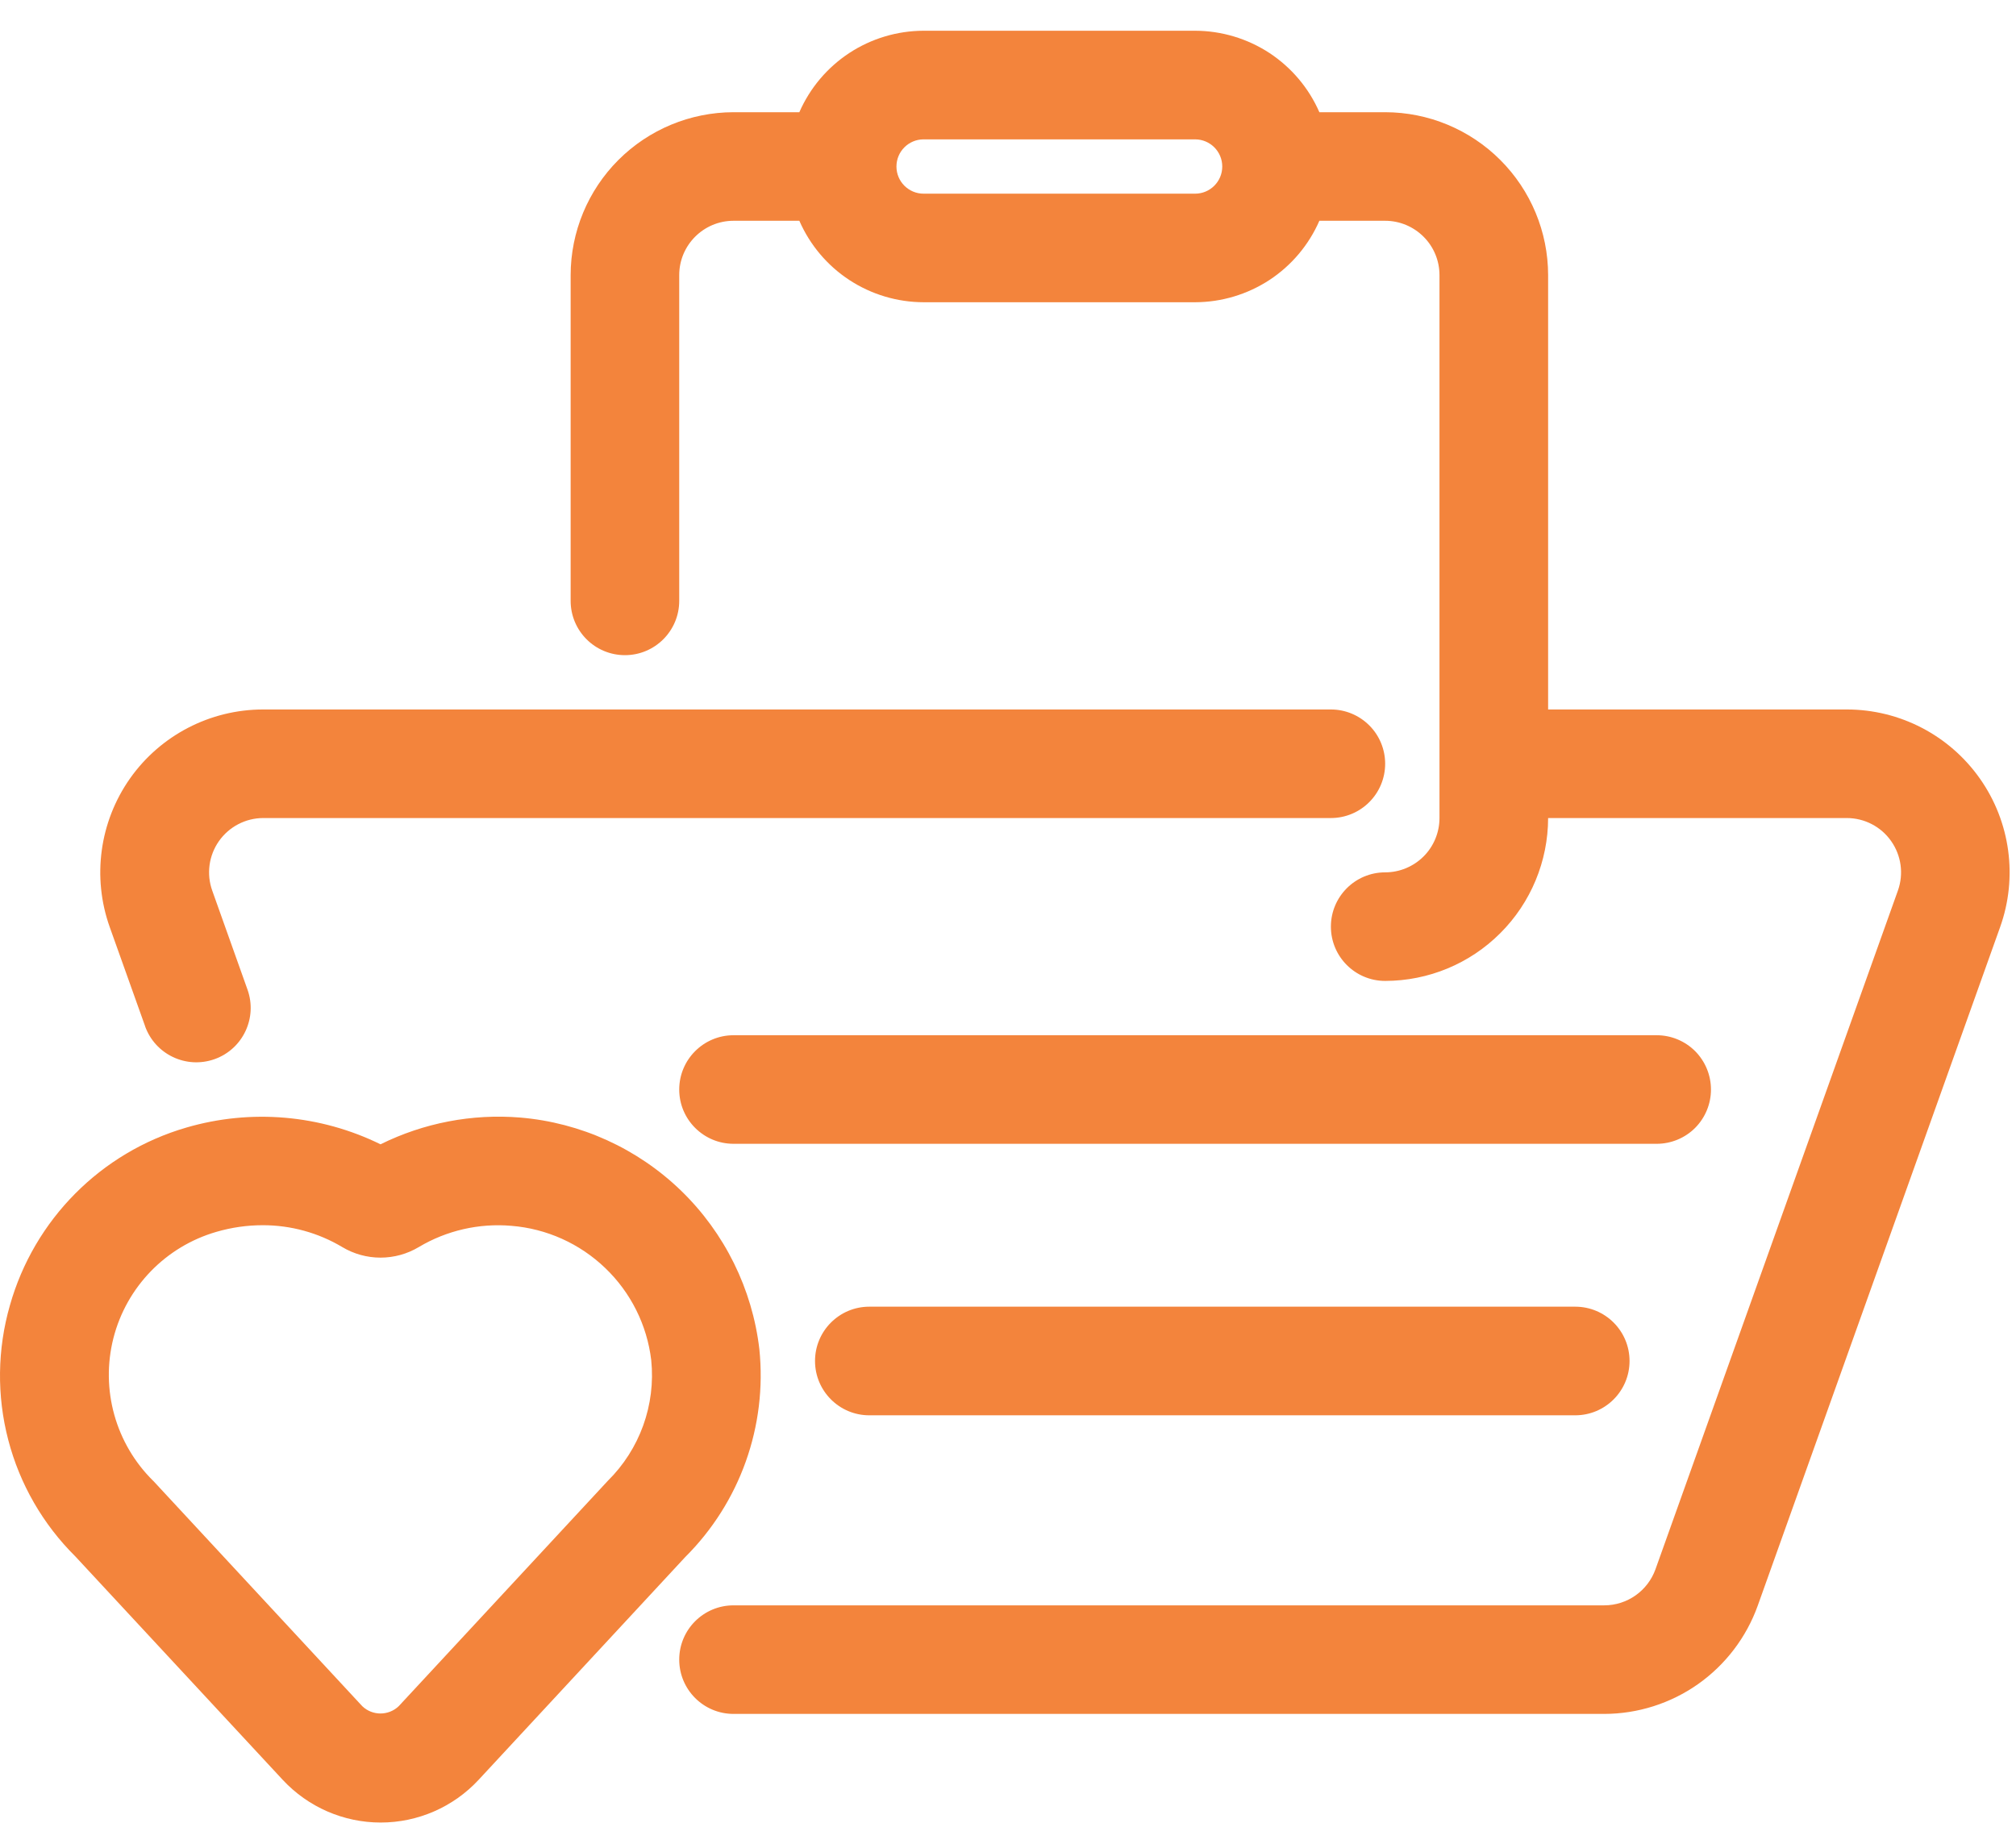
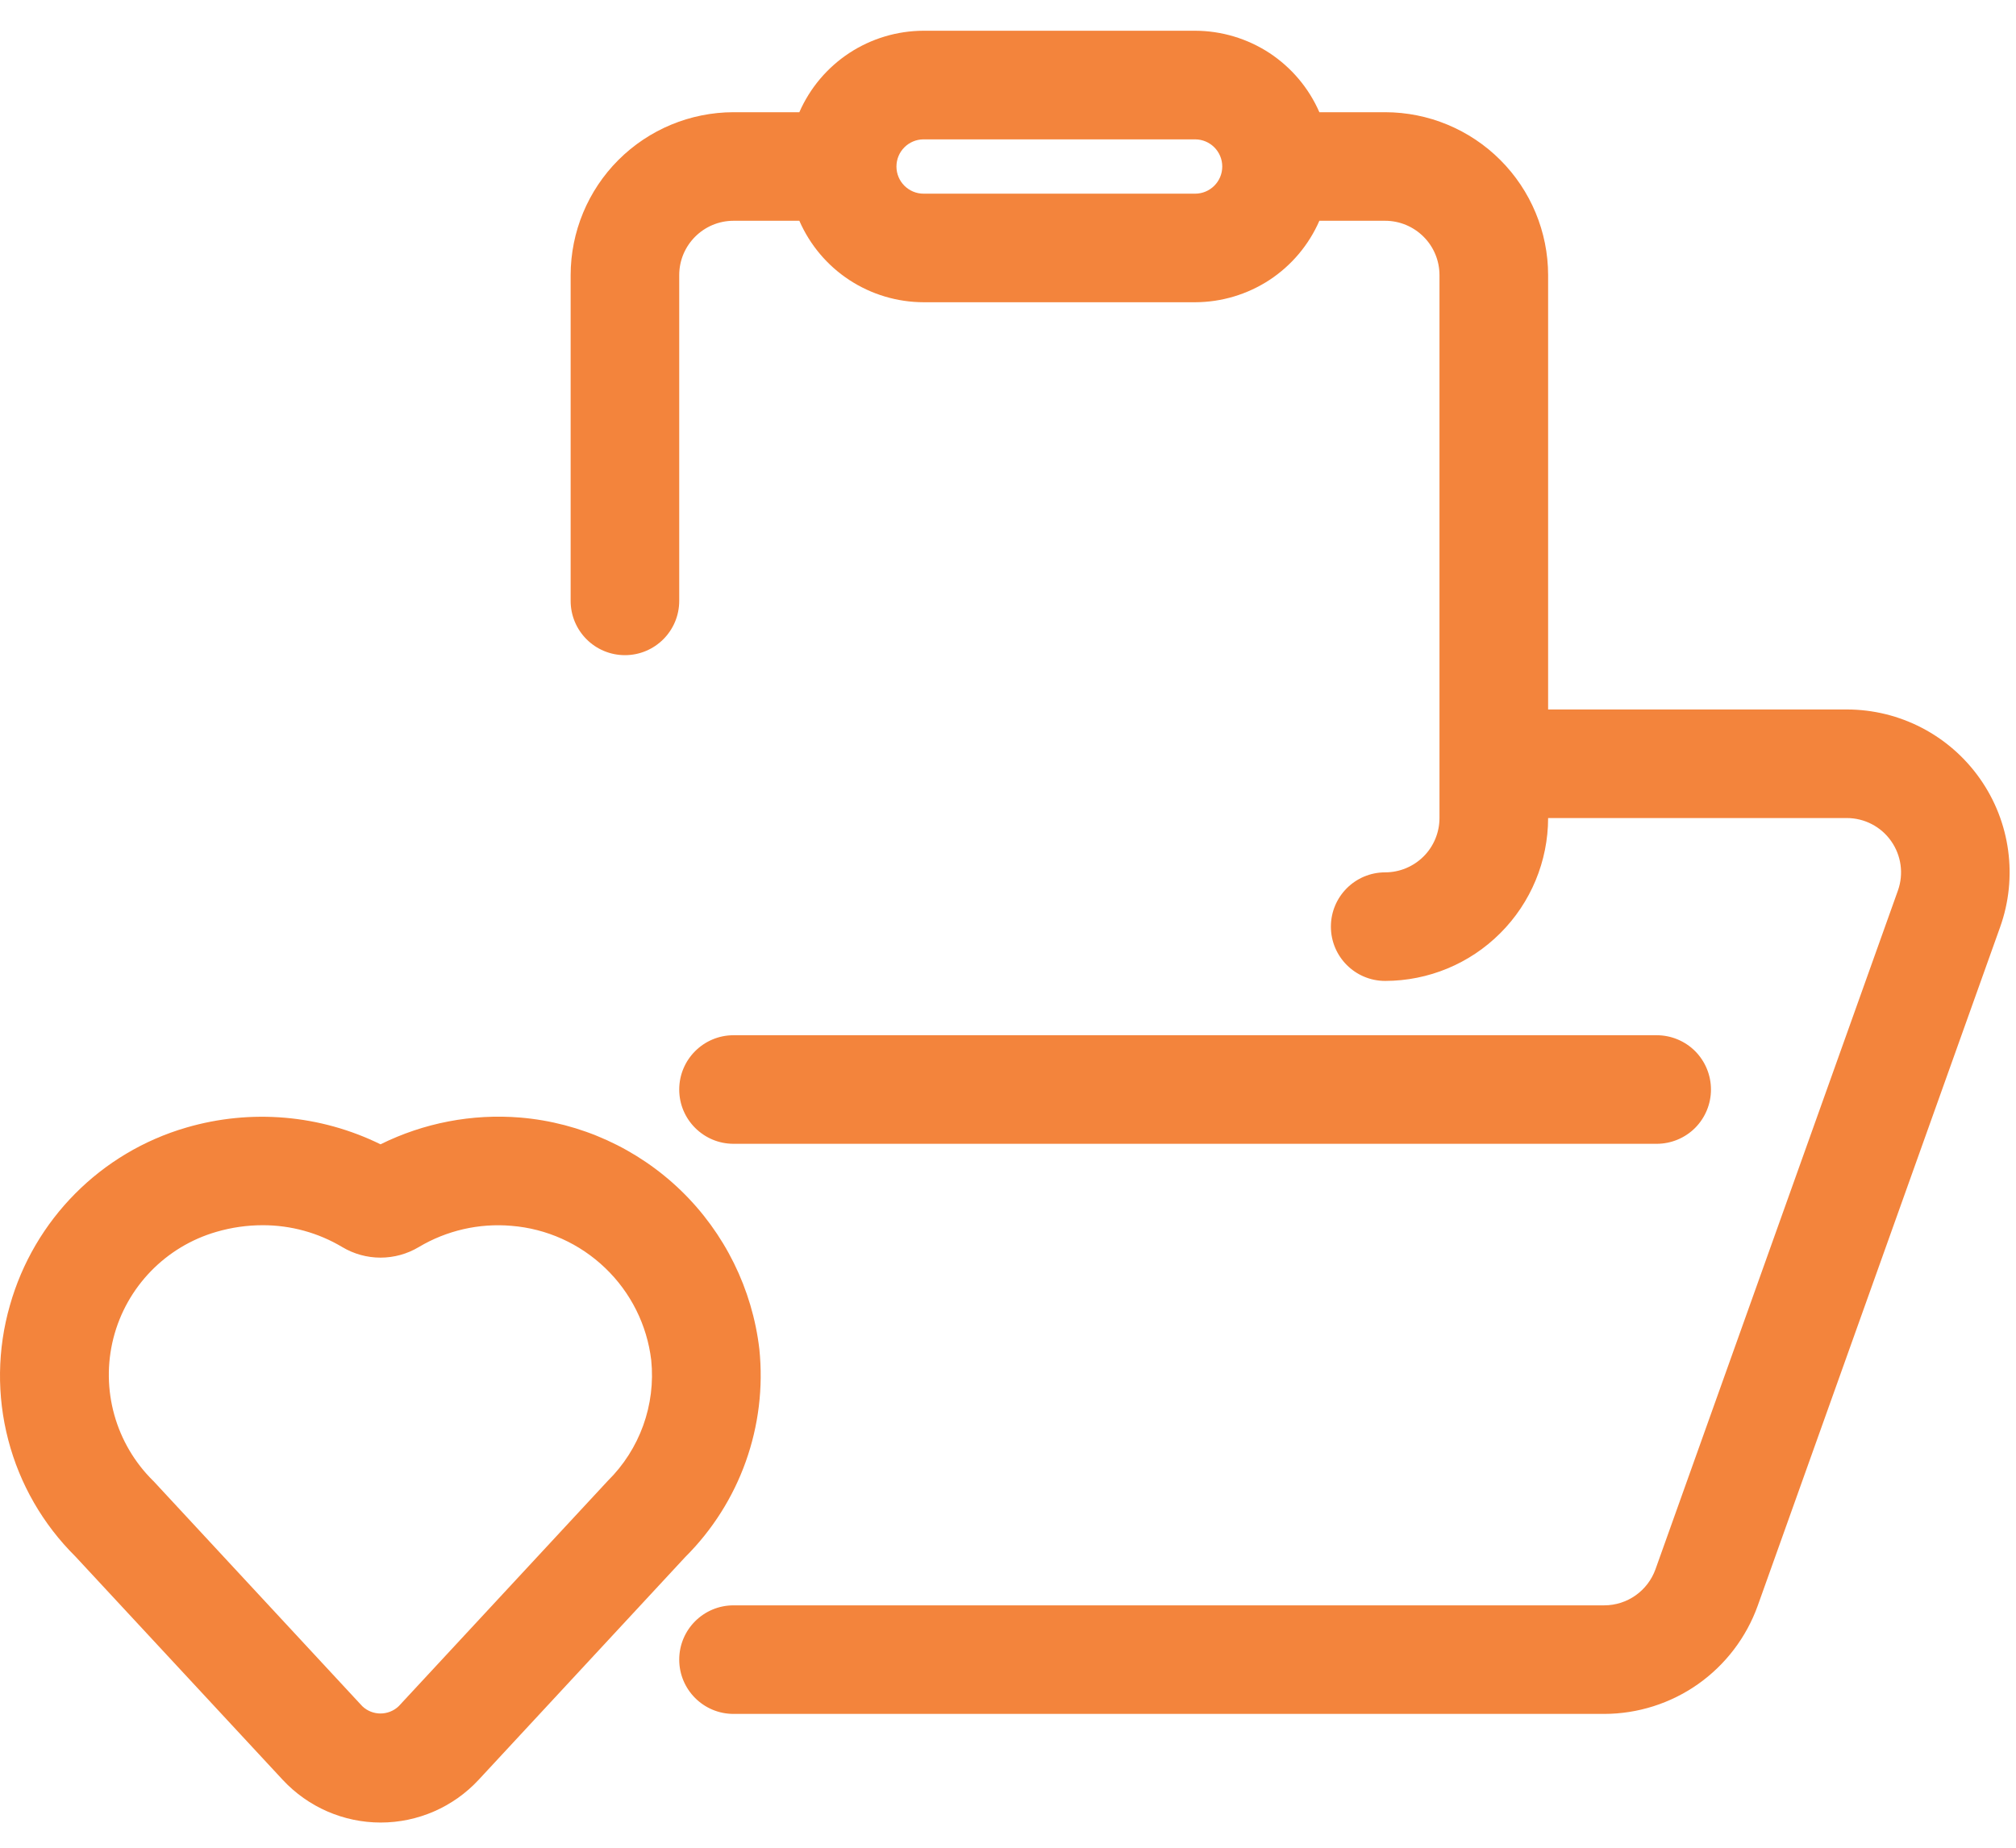
<svg xmlns="http://www.w3.org/2000/svg" width="36" height="33" viewBox="0 0 36 33" fill="none">
-   <path d="M15.523 23.337C14.988 23.337 14.554 23.771 14.554 24.307C14.554 24.842 14.988 25.277 15.523 25.277H28.129C28.665 25.277 29.099 24.842 29.099 24.307C29.099 23.771 28.665 23.337 28.129 23.337H15.523Z" fill="#F3843C" />
  <path d="M30.553 19.459C30.553 19.201 30.451 18.955 30.27 18.773C30.088 18.591 29.841 18.489 29.584 18.489H13.099C12.564 18.489 12.129 18.923 12.129 19.459C12.129 19.994 12.564 20.428 13.099 20.428H29.584C29.841 20.428 30.088 20.326 30.27 20.144C30.451 19.962 30.553 19.716 30.553 19.459Z" fill="#F3843C" />
  <path fill-rule="evenodd" clip-rule="evenodd" d="M27.645 12.671H32.978H32.978C33.924 12.671 34.81 13.131 35.355 13.905C35.9 14.678 36.035 15.668 35.716 16.559L31.387 28.68C31.184 29.244 30.812 29.732 30.322 30.078C29.832 30.423 29.247 30.609 28.647 30.61H13.099C12.563 30.61 12.129 30.176 12.129 29.64C12.129 29.105 12.563 28.671 13.099 28.671H28.647C29.057 28.671 29.423 28.413 29.562 28.027L33.891 15.906C33.997 15.609 33.952 15.279 33.77 15.021C33.589 14.763 33.293 14.61 32.978 14.61H27.645C27.644 15.381 27.337 16.121 26.791 16.666C26.246 17.212 25.507 17.518 24.735 17.519C24.2 17.519 23.766 17.085 23.766 16.549C23.766 16.014 24.2 15.58 24.735 15.58C24.993 15.58 25.239 15.477 25.421 15.296C25.603 15.114 25.705 14.867 25.705 14.61V4.913C25.705 4.656 25.603 4.409 25.421 4.228C25.239 4.046 24.993 3.943 24.735 3.943H23.56C23.372 4.375 23.061 4.743 22.668 5.001C22.273 5.259 21.812 5.397 21.341 5.398H16.493C16.022 5.397 15.561 5.259 15.167 5.001C14.773 4.743 14.463 4.375 14.274 3.943H13.099C12.564 3.943 12.129 4.378 12.129 4.913V10.731C12.129 11.267 11.695 11.701 11.16 11.701C10.624 11.701 10.19 11.267 10.19 10.731V4.913C10.191 4.142 10.498 3.402 11.043 2.857C11.588 2.312 12.328 2.005 13.099 2.004H14.274C14.463 1.572 14.773 1.205 15.167 0.946C15.561 0.688 16.022 0.55 16.493 0.549H21.341C21.812 0.55 22.273 0.688 22.668 0.946C23.061 1.205 23.372 1.572 23.56 2.004H24.735C25.507 2.005 26.246 2.312 26.791 2.857C27.337 3.403 27.644 4.142 27.645 4.913V12.671ZM16.493 3.459H21.341C21.609 3.459 21.826 3.242 21.826 2.974C21.826 2.706 21.609 2.489 21.341 2.489H16.493C16.225 2.489 16.008 2.706 16.008 2.974C16.008 3.242 16.225 3.459 16.493 3.459Z" fill="#F3843C" />
-   <path d="M24.735 13.64C24.735 13.383 24.633 13.136 24.451 12.955C24.269 12.773 24.023 12.671 23.766 12.671H4.699C3.754 12.671 2.866 13.131 2.321 13.904C1.777 14.678 1.642 15.668 1.96 16.559L2.591 18.327H2.59C2.771 18.833 3.326 19.096 3.832 18.916C4.337 18.736 4.6 18.18 4.42 17.675L3.79 15.906H3.79C3.684 15.61 3.729 15.28 3.909 15.023C4.09 14.765 4.385 14.611 4.699 14.61H23.766C24.023 14.61 24.269 14.508 24.451 14.326C24.633 14.144 24.735 13.898 24.735 13.64Z" fill="#F3843C" />
  <path fill-rule="evenodd" clip-rule="evenodd" d="M12.162 21.265C12.94 22.019 13.434 23.019 13.56 24.096L13.56 24.096C13.701 25.471 13.214 26.836 12.234 27.811L8.545 31.789C8.094 32.274 7.461 32.55 6.798 32.55C6.135 32.55 5.502 32.274 5.05 31.789L1.346 27.798C0.767 27.224 0.352 26.505 0.147 25.715C-0.059 24.926 -0.048 24.096 0.177 23.313C0.61 21.782 1.801 20.582 3.328 20.138C4.481 19.801 5.718 19.908 6.795 20.437C7.567 20.055 8.429 19.889 9.287 19.959C10.367 20.049 11.383 20.511 12.162 21.265ZM7.12 30.472L10.853 26.448L10.853 26.448C11.425 25.884 11.711 25.09 11.629 24.291C11.554 23.664 11.264 23.084 10.808 22.647C10.353 22.21 9.761 21.943 9.132 21.893C8.554 21.843 7.975 21.976 7.477 22.273C7.271 22.396 7.035 22.461 6.795 22.461C6.555 22.461 6.319 22.396 6.113 22.273C5.683 22.016 5.192 21.881 4.69 21.882C4.412 21.882 4.134 21.922 3.866 22C2.959 22.262 2.258 22.985 2.025 23.9C1.793 24.815 2.063 25.785 2.736 26.448V26.447L6.469 30.472C6.651 30.646 6.938 30.646 7.12 30.472V30.472Z" fill="#F3843C" />
</svg>